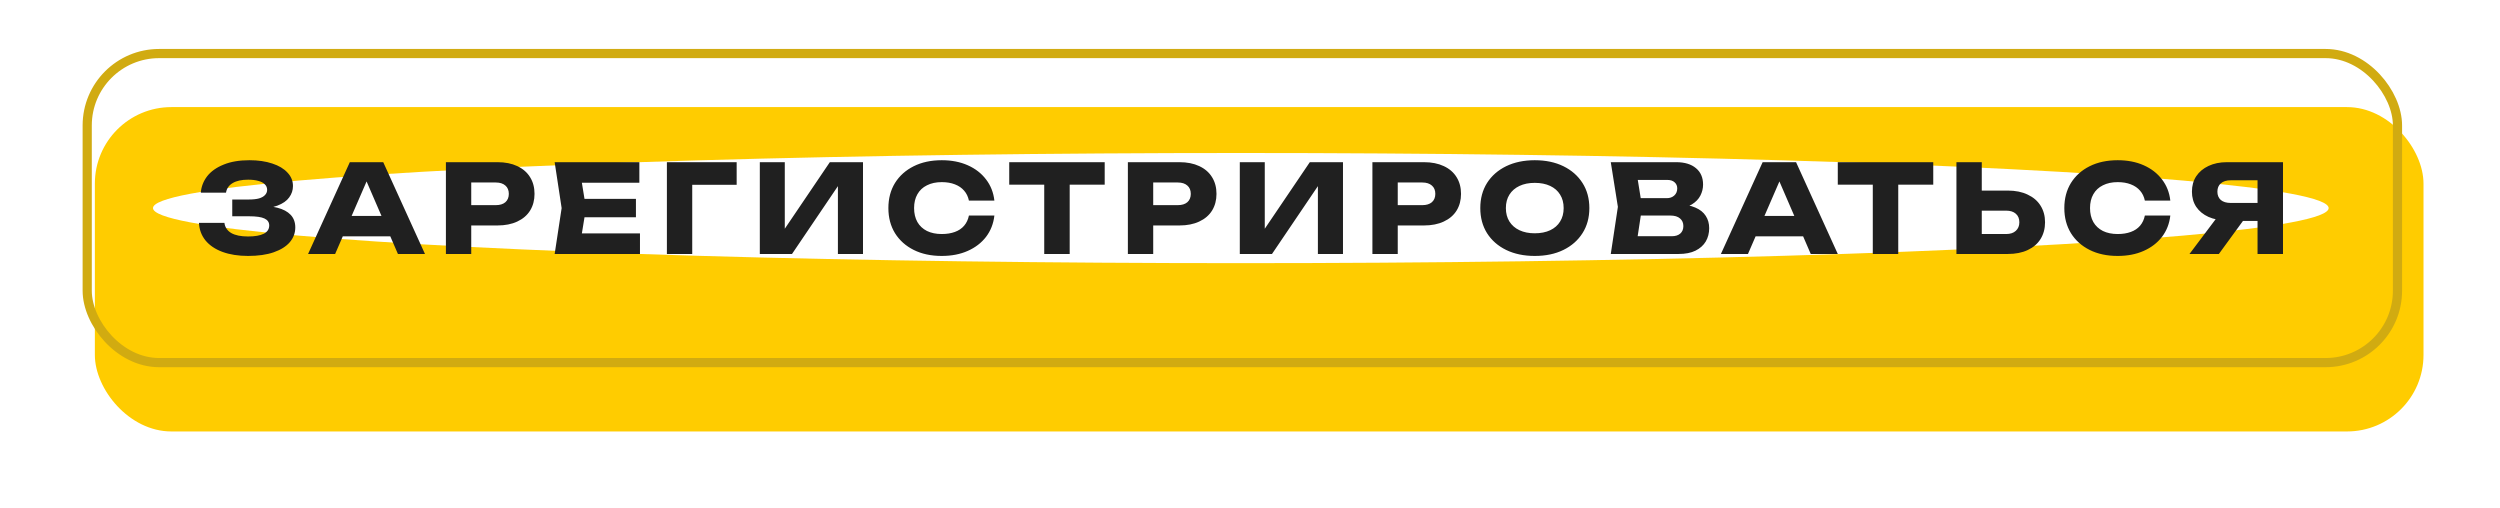
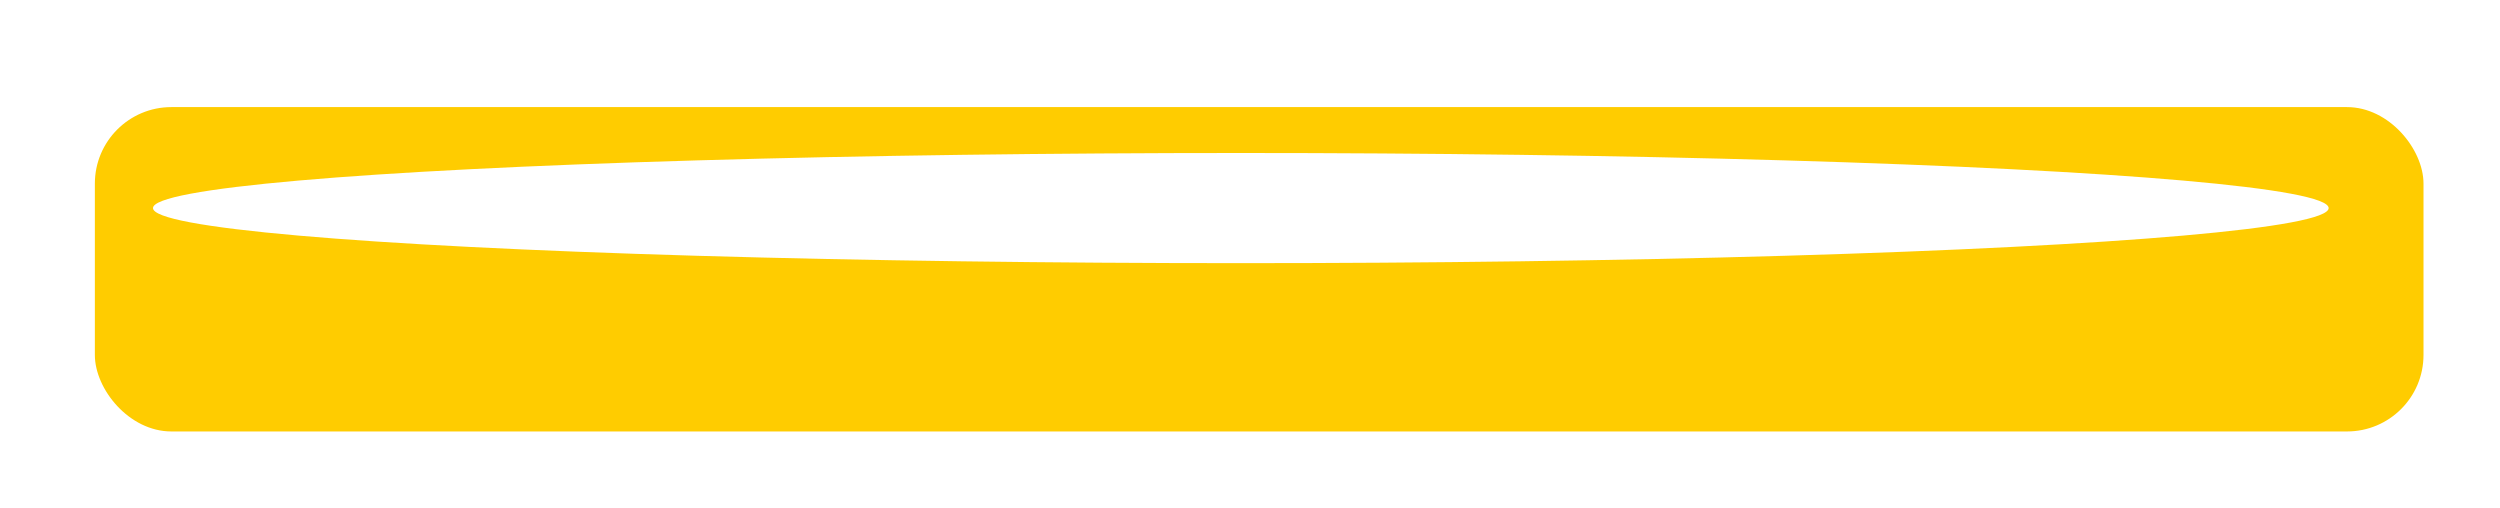
<svg xmlns="http://www.w3.org/2000/svg" width="817" height="166" viewBox="0 0 817 166" fill="none">
  <g filter="url(#filter0_d_644_181)">
    <rect x="26" y="15" width="761" height="106" rx="25" fill="#FFCC00" />
  </g>
  <g filter="url(#filter1_f_644_181)">
-     <rect x="28.5" y="17.5" width="755" height="101" rx="23.5" stroke="#D1AB11" stroke-width="3" />
-   </g>
+     </g>
  <g filter="url(#filter2_f_644_181)">
    <ellipse cx="405.5" cy="68" rx="355.5" ry="18" fill="white" />
  </g>
-   <path d="M81.061 83.64C77.887 83.64 75.101 83.2 72.701 82.32C70.327 81.44 68.474 80.187 67.141 78.56C65.834 76.933 65.127 75.027 65.021 72.84H73.341C73.527 74.28 74.274 75.387 75.581 76.16C76.887 76.907 78.714 77.28 81.061 77.28C83.274 77.28 84.981 76.987 86.181 76.4C87.381 75.787 87.981 74.88 87.981 73.68C87.981 72.64 87.461 71.88 86.421 71.4C85.407 70.92 83.727 70.68 81.381 70.68H75.901V65.2H81.261C82.647 65.2 83.781 65.08 84.661 64.84C85.541 64.573 86.194 64.2 86.621 63.72C87.074 63.24 87.301 62.68 87.301 62.04C87.301 61.32 87.047 60.72 86.541 60.24C86.061 59.733 85.354 59.36 84.421 59.12C83.514 58.853 82.407 58.72 81.101 58.72C78.941 58.72 77.247 59.093 76.021 59.84C74.794 60.56 74.074 61.6 73.861 62.96H65.621C65.781 60.987 66.474 59.2 67.701 57.6C68.954 56 70.741 54.733 73.061 53.8C75.381 52.84 78.194 52.36 81.501 52.36C84.354 52.36 86.847 52.72 88.981 53.44C91.114 54.133 92.767 55.12 93.941 56.4C95.141 57.653 95.741 59.12 95.741 60.8C95.741 62.16 95.327 63.4 94.501 64.52C93.701 65.64 92.421 66.533 90.661 67.2C88.927 67.867 86.674 68.2 83.901 68.2V67.36C86.514 67.227 88.754 67.4 90.621 67.88C92.514 68.36 93.967 69.133 94.981 70.2C95.994 71.267 96.501 72.64 96.501 74.32C96.501 76.133 95.901 77.747 94.701 79.16C93.501 80.547 91.754 81.64 89.461 82.44C87.167 83.24 84.367 83.64 81.061 83.64ZM109.281 77.24V70.56H129.961V77.24H109.281ZM125.241 53L138.881 83H130.041L118.601 56.52H121.001L109.521 83H100.681L114.321 53H125.241ZM162.562 53C165.069 53 167.229 53.427 169.042 54.28C170.882 55.133 172.282 56.347 173.242 57.92C174.202 59.467 174.682 61.28 174.682 63.36C174.682 65.413 174.202 67.227 173.242 68.8C172.282 70.347 170.882 71.547 169.042 72.4C167.229 73.253 165.069 73.68 162.562 73.68H149.562V67.04H162.042C163.375 67.04 164.415 66.72 165.162 66.08C165.909 65.413 166.282 64.507 166.282 63.36C166.282 62.187 165.909 61.28 165.162 60.64C164.415 59.973 163.375 59.64 162.042 59.64H150.282L154.002 55.8V83H145.722V53H162.562ZM207.823 65V71H185.863V65H207.823ZM191.503 68L189.543 80.04L186.183 76.28H209.143V83H181.263L183.543 68L181.263 53H208.943V59.72H186.183L189.543 55.96L191.503 68ZM240.741 53V60.4H222.501L226.221 56.64V83H217.941V53H240.741ZM248.308 83V53H256.468V78.64L254.188 78.12L271.188 53H282.028V83H273.828V56.88L276.148 57.4L258.828 83H248.308ZM324.964 70.44C324.67 73.08 323.764 75.4 322.244 77.4C320.724 79.373 318.724 80.907 316.244 82C313.79 83.093 310.964 83.64 307.764 83.64C304.27 83.64 301.217 82.987 298.604 81.68C295.99 80.373 293.95 78.547 292.484 76.2C291.044 73.853 290.324 71.12 290.324 68C290.324 64.88 291.044 62.147 292.484 59.8C293.95 57.453 295.99 55.627 298.604 54.32C301.217 53.013 304.27 52.36 307.764 52.36C310.964 52.36 313.79 52.907 316.244 54C318.724 55.093 320.724 56.64 322.244 58.64C323.764 60.613 324.67 62.92 324.964 65.56H316.644C316.377 64.28 315.857 63.2 315.084 62.32C314.31 61.413 313.297 60.72 312.044 60.24C310.817 59.76 309.39 59.52 307.764 59.52C305.897 59.52 304.284 59.867 302.924 60.56C301.564 61.227 300.524 62.2 299.804 63.48C299.084 64.733 298.724 66.24 298.724 68C298.724 69.76 299.084 71.28 299.804 72.56C300.524 73.813 301.564 74.787 302.924 75.48C304.284 76.147 305.897 76.48 307.764 76.48C309.39 76.48 310.817 76.253 312.044 75.8C313.297 75.347 314.31 74.667 315.084 73.76C315.857 72.853 316.377 71.747 316.644 70.44H324.964ZM341.255 56.64H349.575V83H341.255V56.64ZM329.815 53H361.015V60.36L329.815 60.36V53ZM385.429 53C387.936 53 390.096 53.427 391.909 54.28C393.749 55.133 395.149 56.347 396.109 57.92C397.069 59.467 397.549 61.28 397.549 63.36C397.549 65.413 397.069 67.227 396.109 68.8C395.149 70.347 393.749 71.547 391.909 72.4C390.096 73.253 387.936 73.68 385.429 73.68H372.429V67.04H384.909C386.242 67.04 387.282 66.72 388.029 66.08C388.776 65.413 389.149 64.507 389.149 63.36C389.149 62.187 388.776 61.28 388.029 60.64C387.282 59.973 386.242 59.64 384.909 59.64H373.149L376.869 55.8V83H368.589V53H385.429ZM405.167 83V53H413.327V78.64L411.047 78.12L428.047 53H438.887V83H430.687V56.88L433.007 57.4L415.687 83H405.167ZM465.343 53C467.85 53 470.01 53.427 471.823 54.28C473.663 55.133 475.063 56.347 476.023 57.92C476.983 59.467 477.463 61.28 477.463 63.36C477.463 65.413 476.983 67.227 476.023 68.8C475.063 70.347 473.663 71.547 471.823 72.4C470.01 73.253 467.85 73.68 465.343 73.68H452.343V67.04H464.823C466.156 67.04 467.196 66.72 467.943 66.08C468.69 65.413 469.063 64.507 469.063 63.36C469.063 62.187 468.69 61.28 467.943 60.64C467.196 59.973 466.156 59.64 464.823 59.64H453.063L456.783 55.8V83H448.503V53H465.343ZM501.561 83.64C498.015 83.64 494.895 82.987 492.201 81.68C489.535 80.373 487.455 78.547 485.961 76.2C484.495 73.853 483.761 71.12 483.761 68C483.761 64.88 484.495 62.147 485.961 59.8C487.455 57.453 489.535 55.627 492.201 54.32C494.895 53.013 498.015 52.36 501.561 52.36C505.135 52.36 508.255 53.013 510.921 54.32C513.588 55.627 515.668 57.453 517.161 59.8C518.655 62.147 519.401 64.88 519.401 68C519.401 71.12 518.655 73.853 517.161 76.2C515.668 78.547 513.588 80.373 510.921 81.68C508.255 82.987 505.135 83.64 501.561 83.64ZM501.561 76.24C503.508 76.24 505.188 75.907 506.601 75.24C508.015 74.573 509.095 73.627 509.841 72.4C510.615 71.173 511.001 69.707 511.001 68C511.001 66.293 510.615 64.827 509.841 63.6C509.095 62.373 508.015 61.427 506.601 60.76C505.188 60.093 503.508 59.76 501.561 59.76C499.641 59.76 497.975 60.093 496.561 60.76C495.148 61.427 494.055 62.373 493.281 63.6C492.508 64.827 492.121 66.293 492.121 68C492.121 69.707 492.508 71.173 493.281 72.4C494.055 73.627 495.148 74.573 496.561 75.24C497.975 75.907 499.641 76.24 501.561 76.24ZM547.643 68.32L548.323 66.76C550.643 66.813 552.55 67.173 554.043 67.84C555.563 68.48 556.697 69.387 557.443 70.56C558.19 71.707 558.563 73.04 558.563 74.56C558.563 76.187 558.19 77.64 557.443 78.92C556.697 80.173 555.577 81.173 554.083 81.92C552.617 82.64 550.777 83 548.563 83H526.403L528.723 67.6L526.403 53H547.763C550.537 53 552.697 53.653 554.243 54.96C555.79 56.24 556.563 58.027 556.563 60.32C556.563 61.573 556.27 62.773 555.683 63.92C555.097 65.067 554.15 66.04 552.843 66.84C551.563 67.613 549.83 68.107 547.643 68.32ZM534.603 81.08L531.403 77.2H546.323C547.523 77.2 548.457 76.907 549.123 76.32C549.79 75.733 550.123 74.92 550.123 73.88C550.123 72.84 549.763 72.013 549.043 71.4C548.323 70.76 547.257 70.44 545.843 70.44H533.523V64.76H544.723C545.683 64.76 546.483 64.48 547.123 63.92C547.79 63.333 548.123 62.547 548.123 61.56C548.123 60.76 547.843 60.107 547.283 59.6C546.723 59.067 545.923 58.8 544.883 58.8H531.443L534.603 54.92L536.643 67.6L534.603 81.08ZM570.992 77.24V70.56H591.672V77.24H570.992ZM586.952 53L600.592 83H591.752L580.312 56.52H582.712L571.232 83H562.392L576.032 53H586.952ZM612.028 56.64H620.348V83H612.028V56.64ZM600.588 53H631.788V60.36H600.588V53ZM639.363 83V53H647.643V80.2L643.923 76.48H655.603C656.963 76.48 658.016 76.133 658.763 75.44C659.536 74.747 659.923 73.813 659.923 72.64C659.923 71.44 659.536 70.507 658.763 69.84C658.016 69.173 656.963 68.84 655.603 68.84H643.203V62.28H656.123C658.656 62.28 660.829 62.72 662.643 63.6C664.483 64.453 665.883 65.653 666.843 67.2C667.829 68.747 668.323 70.56 668.323 72.64C668.323 74.72 667.829 76.547 666.843 78.12C665.883 79.667 664.483 80.867 662.643 81.72C660.829 82.573 658.656 83 656.123 83H639.363ZM709.261 70.44C708.967 73.08 708.061 75.4 706.541 77.4C705.021 79.373 703.021 80.907 700.541 82C698.087 83.093 695.261 83.64 692.061 83.64C688.567 83.64 685.514 82.987 682.901 81.68C680.287 80.373 678.247 78.547 676.781 76.2C675.341 73.853 674.621 71.12 674.621 68C674.621 64.88 675.341 62.147 676.781 59.8C678.247 57.453 680.287 55.627 682.901 54.32C685.514 53.013 688.567 52.36 692.061 52.36C695.261 52.36 698.087 52.907 700.541 54C703.021 55.093 705.021 56.64 706.541 58.64C708.061 60.613 708.967 62.92 709.261 65.56H700.941C700.674 64.28 700.154 63.2 699.381 62.32C698.607 61.413 697.594 60.72 696.341 60.24C695.114 59.76 693.687 59.52 692.061 59.52C690.194 59.52 688.581 59.867 687.221 60.56C685.861 61.227 684.821 62.2 684.101 63.48C683.381 64.733 683.021 66.24 683.021 68C683.021 69.76 683.381 71.28 684.101 72.56C684.821 73.813 685.861 74.787 687.221 75.48C688.581 76.147 690.194 76.48 692.061 76.48C693.687 76.48 695.114 76.253 696.341 75.8C697.594 75.347 698.607 74.667 699.381 73.76C700.154 72.853 700.674 71.747 700.941 70.44L709.261 70.44ZM740.324 66.32V72.2H727.804L727.764 72.04C725.471 72.04 723.458 71.653 721.724 70.88C720.018 70.107 718.684 69.013 717.724 67.6C716.791 66.187 716.324 64.533 716.324 62.64C716.324 60.693 716.791 59.013 717.724 57.6C718.684 56.16 720.018 55.04 721.724 54.24C723.458 53.413 725.471 53 727.764 53H746.084V83H737.764V55.2L741.484 58.92H728.964C727.604 58.92 726.538 59.253 725.764 59.92C725.018 60.56 724.644 61.467 724.644 62.64C724.644 63.787 725.018 64.693 725.764 65.36C726.538 66 727.604 66.32 728.964 66.32H740.324ZM735.364 68.96L725.124 83H715.524L726.084 68.96H735.364Z" fill="#202020" />
  <defs>
    <filter id="filter0_d_644_181" x="6" y="10" width="811" height="156" filterUnits="userSpaceOnUse" color-interpolation-filters="sRGB">
      <feFlood flood-opacity="0" result="BackgroundImageFix" />
      <feColorMatrix in="SourceAlpha" type="matrix" values="0 0 0 0 0 0 0 0 0 0 0 0 0 0 0 0 0 0 127 0" result="hardAlpha" />
      <feOffset dx="5" dy="20" />
      <feGaussianBlur stdDeviation="12.5" />
      <feComposite in2="hardAlpha" operator="out" />
      <feColorMatrix type="matrix" values="0 0 0 0 0 0 0 0 0 0 0 0 0 0 0 0 0 0 0.25 0" />
      <feBlend mode="normal" in2="BackgroundImageFix" result="effect1_dropShadow_644_181" />
      <feBlend mode="normal" in="SourceGraphic" in2="effect1_dropShadow_644_181" result="shape" />
    </filter>
    <filter id="filter1_f_644_181" x="24" y="13" width="764" height="110" filterUnits="userSpaceOnUse" color-interpolation-filters="sRGB">
      <feFlood flood-opacity="0" result="BackgroundImageFix" />
      <feBlend mode="normal" in="SourceGraphic" in2="BackgroundImageFix" result="shape" />
      <feGaussianBlur stdDeviation="1.5" result="effect1_foregroundBlur_644_181" />
    </filter>
    <filter id="filter2_f_644_181" x="0" y="0" width="811" height="136" filterUnits="userSpaceOnUse" color-interpolation-filters="sRGB">
      <feFlood flood-opacity="0" result="BackgroundImageFix" />
      <feBlend mode="normal" in="SourceGraphic" in2="BackgroundImageFix" result="shape" />
      <feGaussianBlur stdDeviation="25" result="effect1_foregroundBlur_644_181" />
    </filter>
  </defs>
</svg>